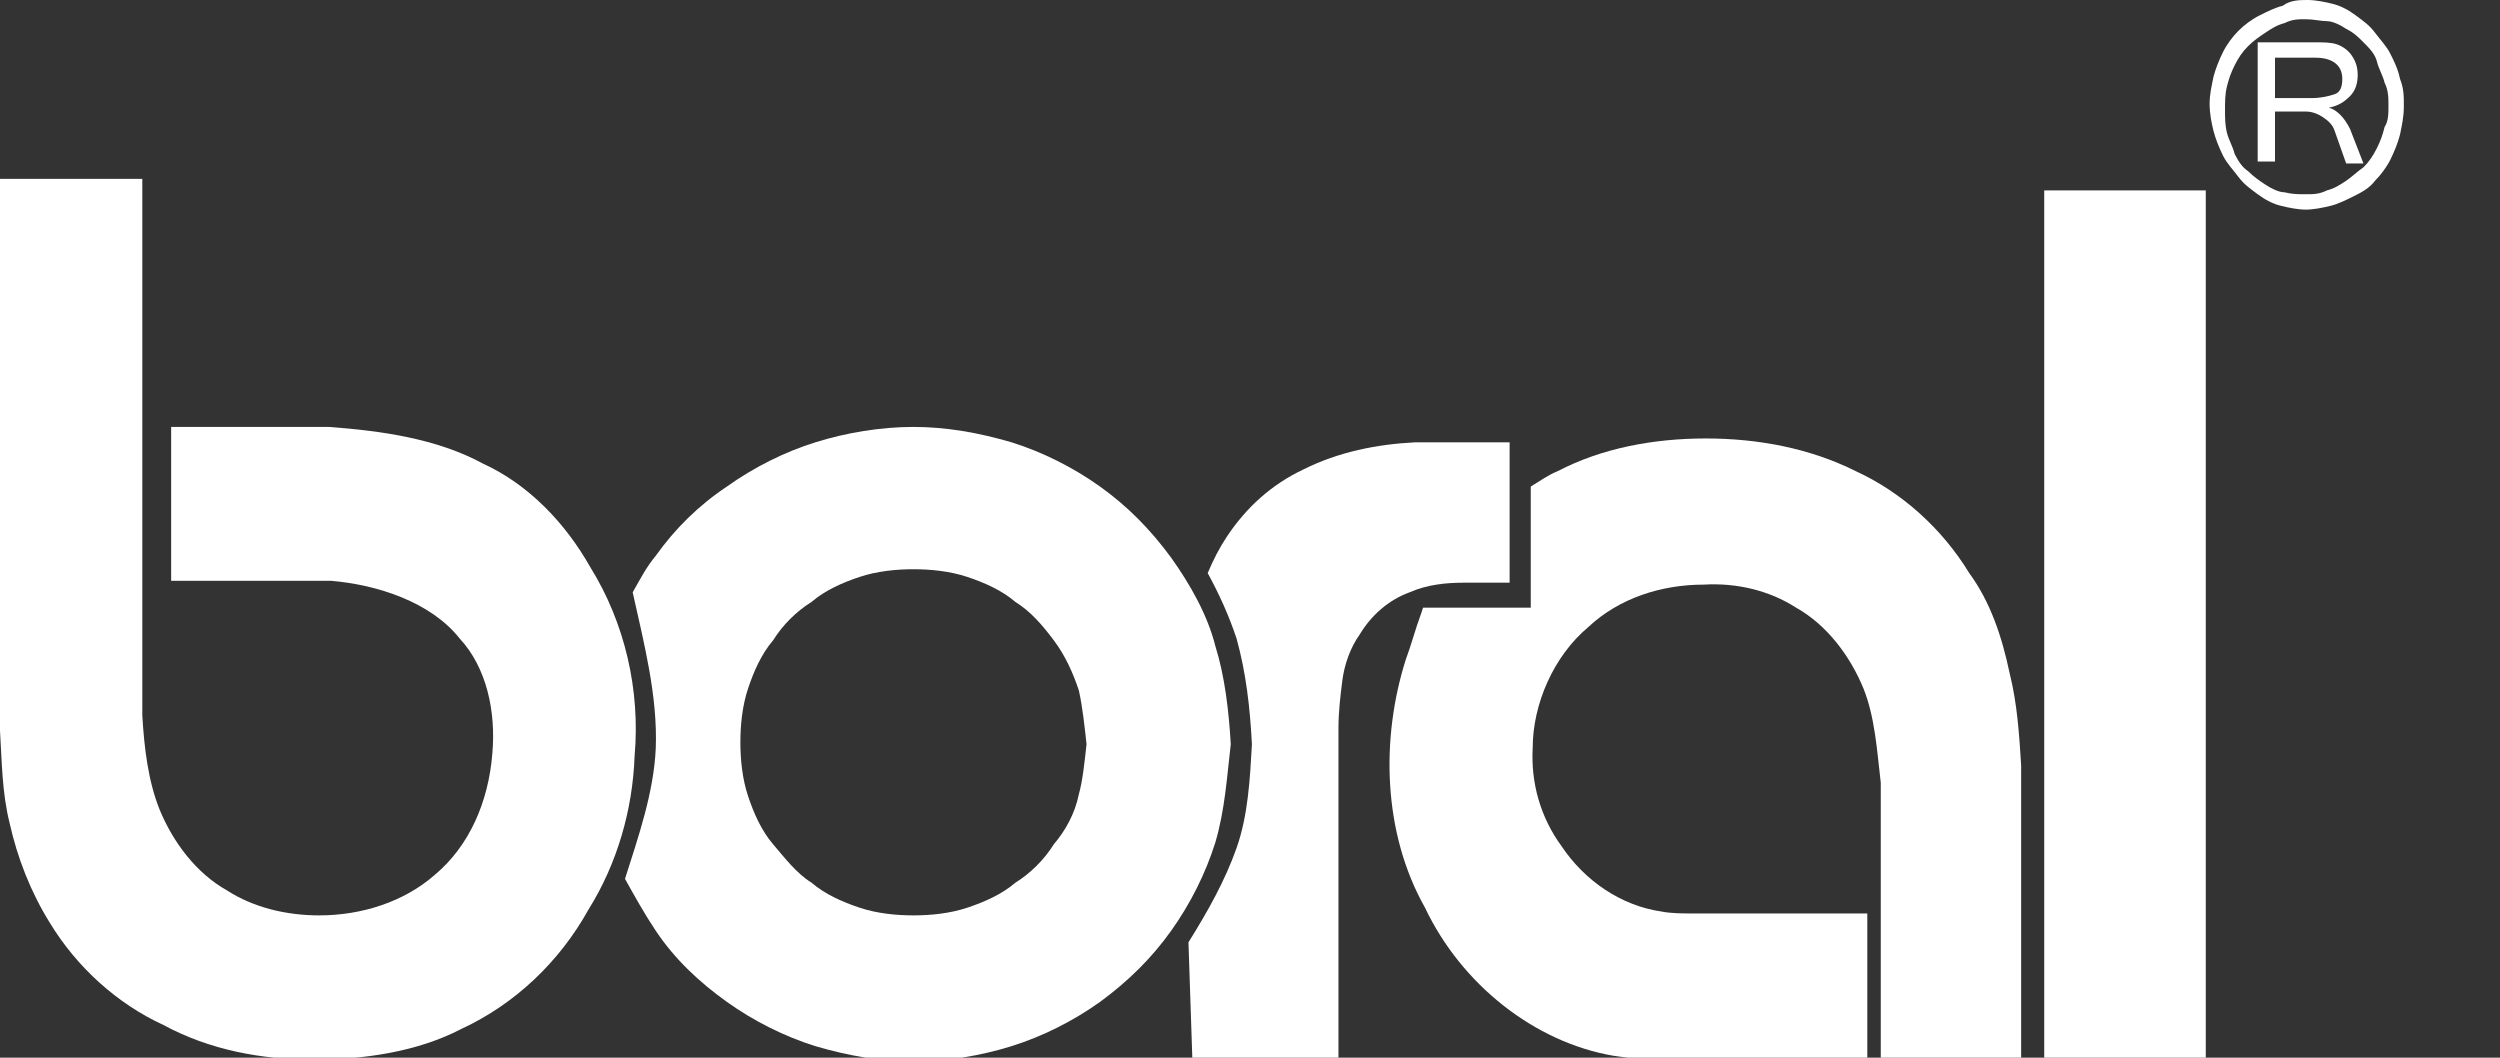
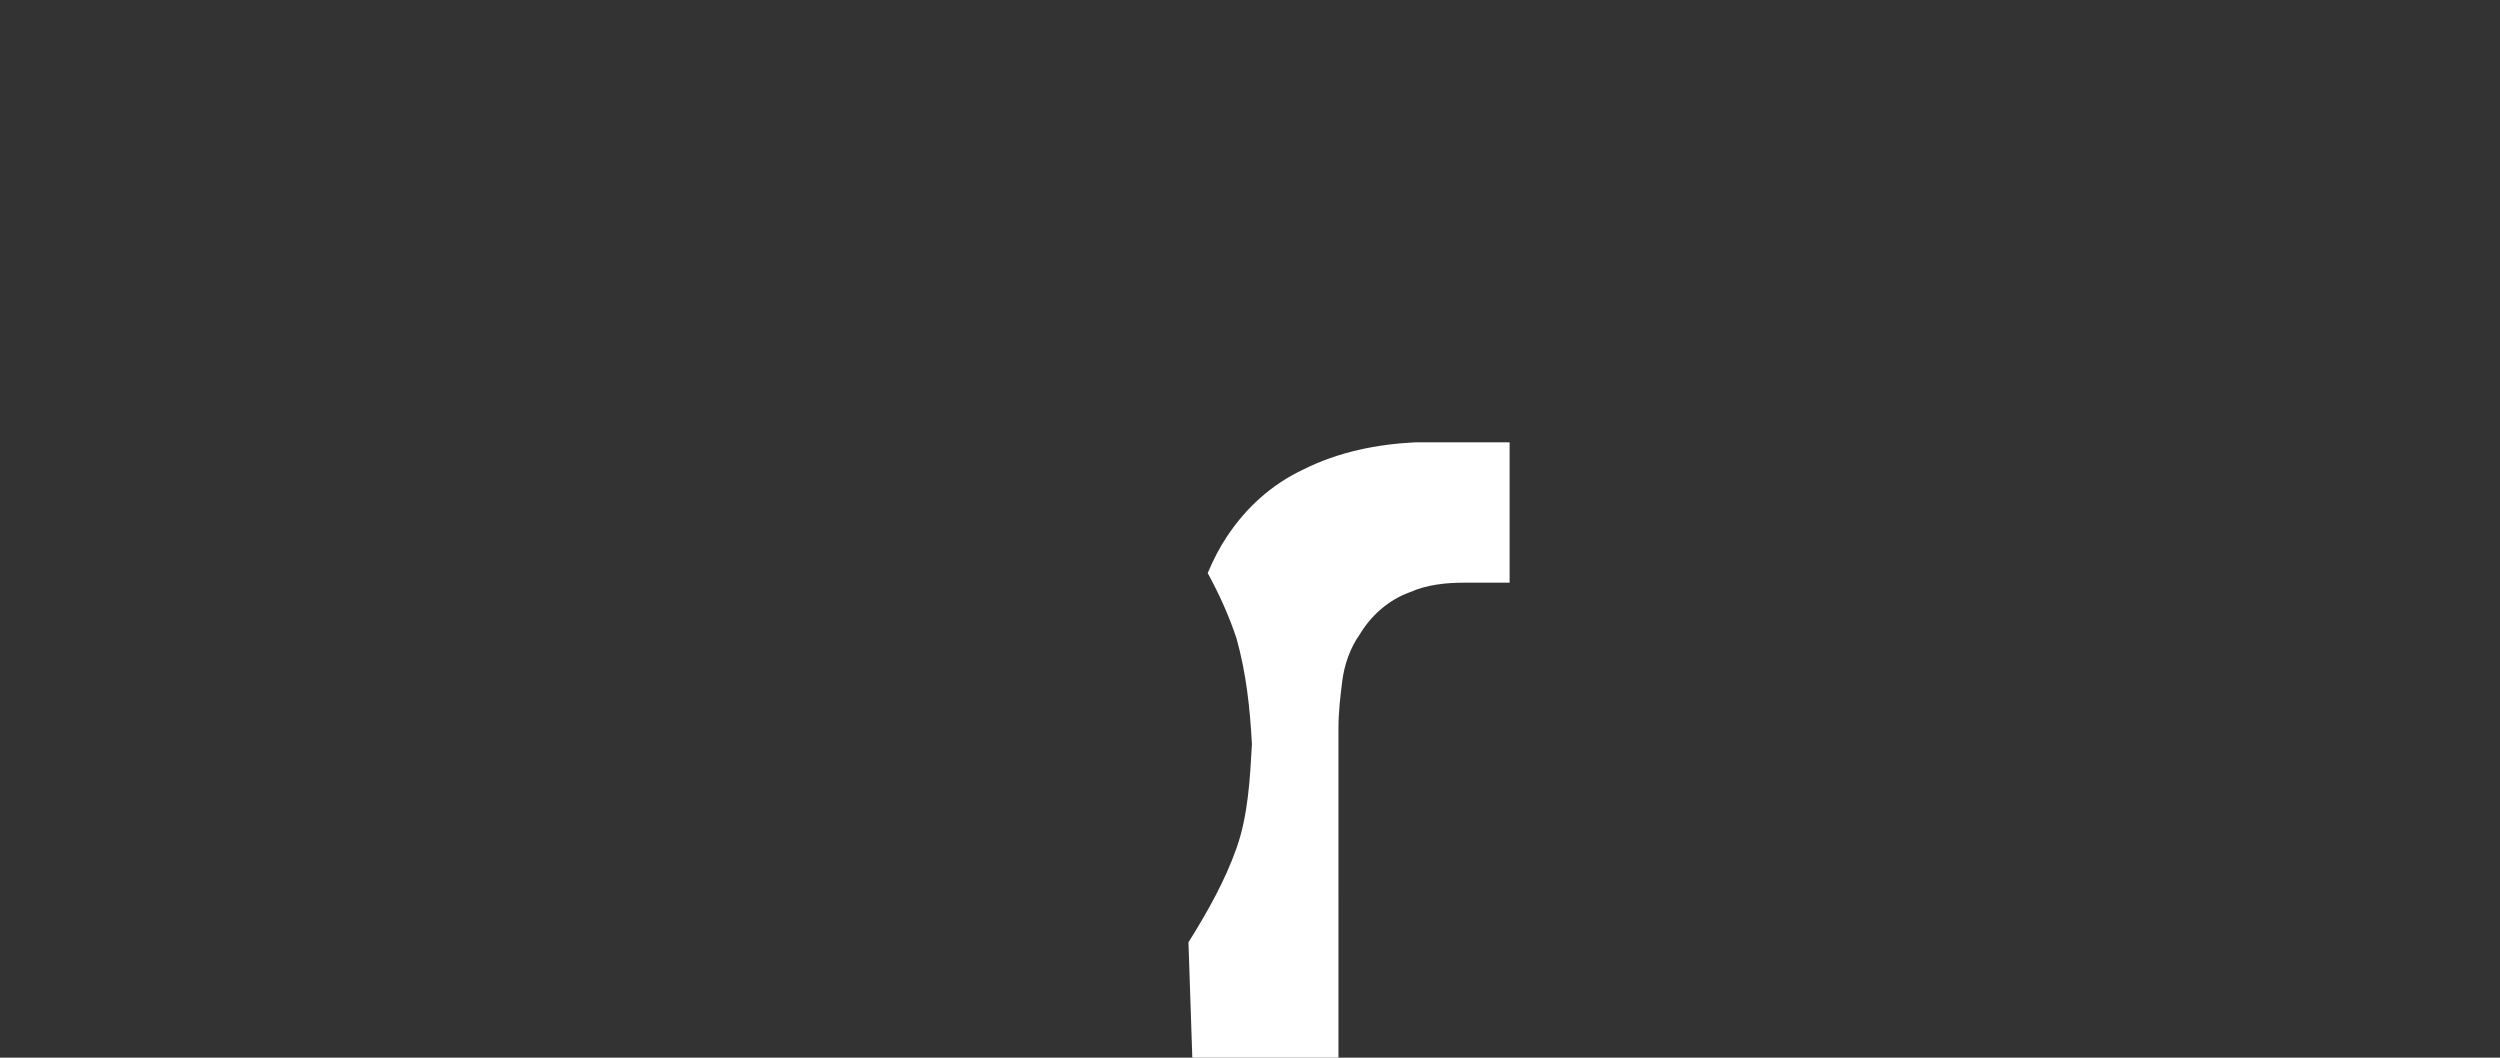
<svg xmlns="http://www.w3.org/2000/svg" version="1.1" id="Layer_1" x="0px" y="0px" viewBox="0 0 130 55" style="enable-background:new 0 0 130 55;" xml:space="preserve">
  <rect x="0" y="0" width="130" height="55" fill="#333333" stroke="none" />
  <style type="text/css">
	.st0{fill:#FFFFFF;}
</style>
  <g>
-     <path class="st0" d="M124.2,5.5L124.2,5.5c0-0.4,0-0.8-0.2-1.2c-0.1-0.4-0.3-0.7-0.4-1.1s-0.4-0.7-0.7-1c-0.3-0.3-0.5-0.5-0.9-0.7   c-0.3-0.2-0.7-0.4-1-0.4s-0.7-0.1-1.1-0.1s-0.7,0-1.1,0.2c-0.4,0.1-0.7,0.3-1,0.5s-0.6,0.4-0.9,0.7c-0.3,0.3-0.5,0.6-0.7,1   c-0.2,0.4-0.3,0.7-0.4,1.1c-0.1,0.4-0.1,0.8-0.1,1.2c0,0.4,0,0.8,0.1,1.2c0.1,0.4,0.3,0.7,0.4,1.1c0.2,0.4,0.4,0.7,0.7,0.9   c0.3,0.3,0.6,0.5,0.9,0.7c0.3,0.2,0.7,0.4,1,0.4c0.4,0.1,0.7,0.1,1.1,0.1s0.7,0,1.1-0.2c0.4-0.1,0.7-0.3,1-0.5   c0.3-0.2,0.6-0.5,0.9-0.7c0.3-0.3,0.5-0.6,0.7-1c0.2-0.4,0.3-0.7,0.4-1.1C124.2,6.3,124.2,5.9,124.2,5.5z M125,5.5   C125,5.5,125,5.5,125,5.5c0,0.6-0.1,1-0.2,1.5c-0.1,0.4-0.3,0.9-0.5,1.3c-0.2,0.4-0.5,0.8-0.8,1.1c-0.3,0.4-0.7,0.6-1.1,0.8   c-0.4,0.2-0.8,0.4-1.2,0.5c-0.4,0.1-0.9,0.2-1.3,0.2s-0.9-0.1-1.3-0.2c-0.4-0.1-0.8-0.3-1.2-0.6c-0.4-0.3-0.7-0.5-1-0.9   c-0.3-0.4-0.6-0.7-0.8-1.1c-0.2-0.4-0.4-0.9-0.5-1.3c-0.1-0.4-0.2-0.9-0.2-1.4s0.1-0.9,0.2-1.4c0.1-0.4,0.3-0.9,0.5-1.3   c0.2-0.4,0.5-0.8,0.8-1.1c0.3-0.3,0.7-0.6,1.1-0.8s0.8-0.4,1.2-0.5C119.1,0,119.6,0,120,0s0.9,0.1,1.3,0.2s0.8,0.3,1.2,0.6   c0.4,0.3,0.7,0.5,1,0.9c0.3,0.4,0.6,0.7,0.8,1.1c0.2,0.4,0.4,0.8,0.5,1.3C125,4.6,125,5,125,5.5z" />
-     <path class="st0" d="M7.4,9.3v27.9c0.1,1.7,0.3,3.4,0.9,4.9c0.7,1.7,1.9,3.3,3.5,4.2c1.4,0.9,3.1,1.3,4.8,1.3c2.2,0,4.4-0.7,6-2.1   c1.8-1.5,2.8-3.8,3-6.3c0.2-2.2-0.3-4.5-1.7-6c-1.5-1.9-4.3-2.8-6.7-3c-0.2,0-0.4,0-0.5,0H8.9v-8h7.8c0.1,0,0.2,0,0.4,0   c2.7,0.2,5.6,0.6,8,1.9c2.4,1.1,4.3,3.1,5.6,5.4c1.8,2.9,2.6,6.4,2.3,9.8c-0.1,2.8-0.9,5.6-2.4,8c-1.5,2.7-3.8,4.9-6.6,6.2   c-2.3,1.2-5.1,1.6-7.7,1.6c-2.7,0-5.4-0.5-7.8-1.8C6.1,52.2,4,50.3,2.6,48c-1-1.6-1.7-3.4-2.1-5.2c-0.4-1.6-0.4-3.2-0.5-4.8V9.3   L7.4,9.3L7.4,9.3z" />
-     <path class="st0" d="M32.5,45.7c0.7-2.2,1.5-4.5,1.6-6.8c0.1-2.7-0.6-5.4-1.2-8.1c0.4-0.7,0.7-1.3,1.2-1.9c1-1.4,2.2-2.6,3.7-3.6   c1.4-1,3-1.8,4.6-2.3c1.6-0.5,3.4-0.8,5.1-0.8c1.7,0,3.4,0.3,5.1,0.8c1.6,0.5,3.2,1.3,4.6,2.3c1.4,1,2.6,2.2,3.7,3.7   c1,1.4,1.9,3,2.3,4.6c0.5,1.6,0.7,3.4,0.8,5.1c-0.2,1.7-0.3,3.4-0.8,5.1c-0.5,1.6-1.3,3.2-2.3,4.6c-1,1.4-2.2,2.6-3.7,3.7   c-1.4,1-3,1.8-4.6,2.3c-1.6,0.5-3.4,0.8-5.1,0.8c-1.7,0-3.4-0.3-5.1-0.8c-1.6-0.5-3.2-1.3-4.6-2.3c-1.4-1-2.7-2.2-3.7-3.7   C33.5,47.5,33,46.6,32.5,45.7z M56.5,38.7c-0.1-0.9-0.2-1.9-0.4-2.8c-0.3-0.9-0.7-1.8-1.3-2.6c-0.6-0.8-1.2-1.5-2-2   c-0.7-0.6-1.6-1-2.5-1.3c-0.9-0.3-1.9-0.4-2.8-0.4c-0.9,0-1.9,0.1-2.8,0.4c-0.9,0.3-1.8,0.7-2.5,1.3c-0.8,0.5-1.5,1.2-2,2   c-0.6,0.7-1,1.6-1.3,2.5c-0.3,0.9-0.4,1.9-0.4,2.8c0,0.9,0.1,1.9,0.4,2.8c0.3,0.9,0.7,1.8,1.3,2.5c0.6,0.7,1.2,1.5,2,2   c0.7,0.6,1.6,1,2.5,1.3c0.9,0.3,1.9,0.4,2.8,0.4c0.9,0,1.9-0.1,2.8-0.4c0.9-0.3,1.8-0.7,2.5-1.3c0.8-0.5,1.5-1.2,2-2   c0.6-0.7,1.1-1.6,1.3-2.6C56.3,40.6,56.4,39.6,56.5,38.7z" />
-     <path class="st0" d="M73.9,31.9l0.1-0.3h2.1h3.5l0-6.3c0.5-0.3,0.9-0.6,1.4-0.8c2.3-1.2,5-1.7,7.7-1.7c2.7,0,5.4,0.5,7.8,1.7   c2.4,1.1,4.5,3,5.9,5.3c1.1,1.5,1.7,3.3,2.1,5.2c0.4,1.6,0.5,3.2,0.6,4.8v15.3h-7.3V40.7c-0.2-1.7-0.3-3.4-0.9-4.9   c-0.7-1.7-1.9-3.3-3.5-4.2c-1.4-0.9-3.1-1.3-4.8-1.2c-2.2,0-4.4,0.7-6,2.2c-1.8,1.5-2.9,4-2.9,6.3c-0.1,1.8,0.4,3.6,1.5,5.1   c1.2,1.8,3.1,3.1,5.2,3.4c0.5,0.1,1.1,0.1,1.6,0.1h9.1v7.6h-8.5c-0.3,0-0.6,0-0.9,0c-1.3,0-2.6,0-3.8-0.2c-4.1-0.7-7.9-3.7-9.8-7.7   c-2.2-3.9-2.3-8.8-1-12.9C73.4,33.5,73.6,32.7,73.9,31.9z M106.3,55.1V9.9h8.4v45.1H106.3z" />
    <path class="st0" d="M61.8,49c1-1.6,1.9-3.2,2.5-4.9c0.6-1.7,0.7-3.6,0.8-5.4c-0.1-1.9-0.3-3.7-0.8-5.5c-0.4-1.2-0.9-2.3-1.5-3.4   c0.3-0.7,0.6-1.3,1-1.9c1-1.5,2.3-2.7,4-3.5c1.8-0.9,3.8-1.3,5.8-1.4C74.3,23,75,23,75.8,23c0.1,0,0.3,0,0.4,0h2.3l0,7.3h-2.2   c-0.1,0-0.2,0-0.2,0c-0.9,0-1.9,0.1-2.8,0.5c-1.1,0.4-2,1.2-2.6,2.2c-0.5,0.7-0.8,1.6-0.9,2.4c-0.1,0.8-0.2,1.6-0.2,2.5V55h-7.6   L61.8,49L61.8,49z" />
    <g>
-       <path class="st0" d="M122.9,8.5H122l-0.6-1.7c-0.1-0.3-0.3-0.5-0.6-0.7s-0.6-0.3-0.9-0.3h-1.6v2.6h-0.9V2.2h2.9    c0.5,0,0.9,0,1.2,0.1c0.3,0.1,0.6,0.3,0.8,0.6c0.2,0.3,0.3,0.6,0.3,1c0,0.4-0.1,0.8-0.4,1.1c-0.3,0.3-0.6,0.5-1.1,0.6l0,0    c0.4,0.1,0.8,0.5,1.1,1.1L122.9,8.5z M118.3,5.1h1.9c0.5,0,0.9-0.1,1.2-0.2c0.3-0.1,0.4-0.4,0.4-0.8c0-0.7-0.5-1.1-1.4-1.1h-2.1    V5.1z" />
-     </g>
+       </g>
  </g>
</svg>